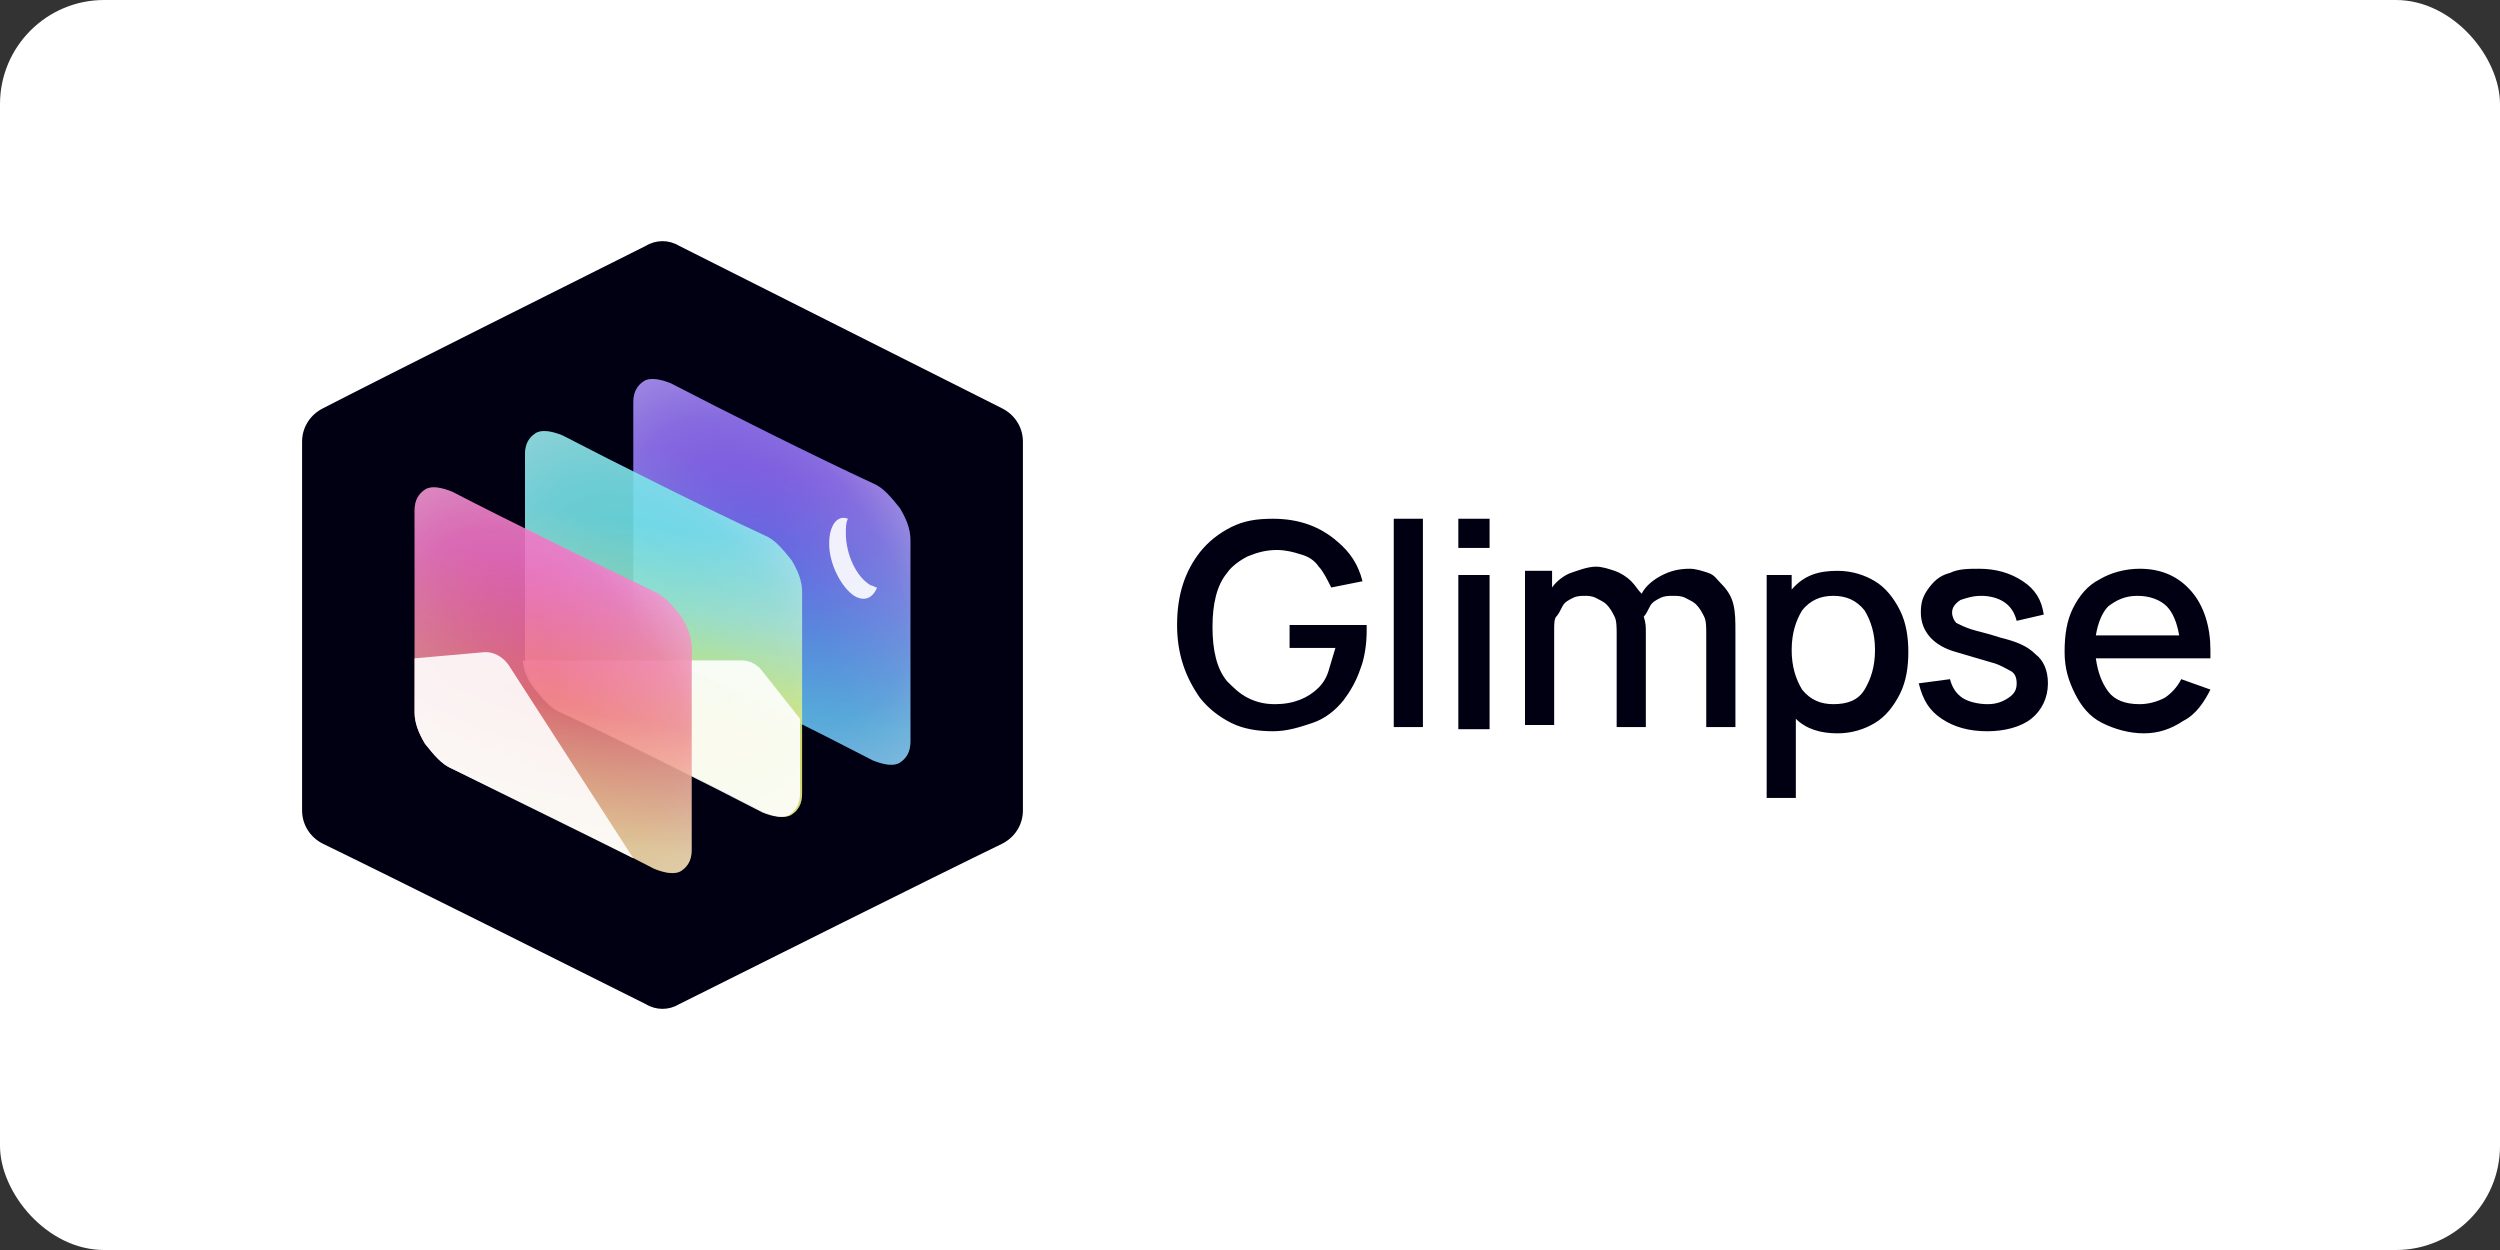
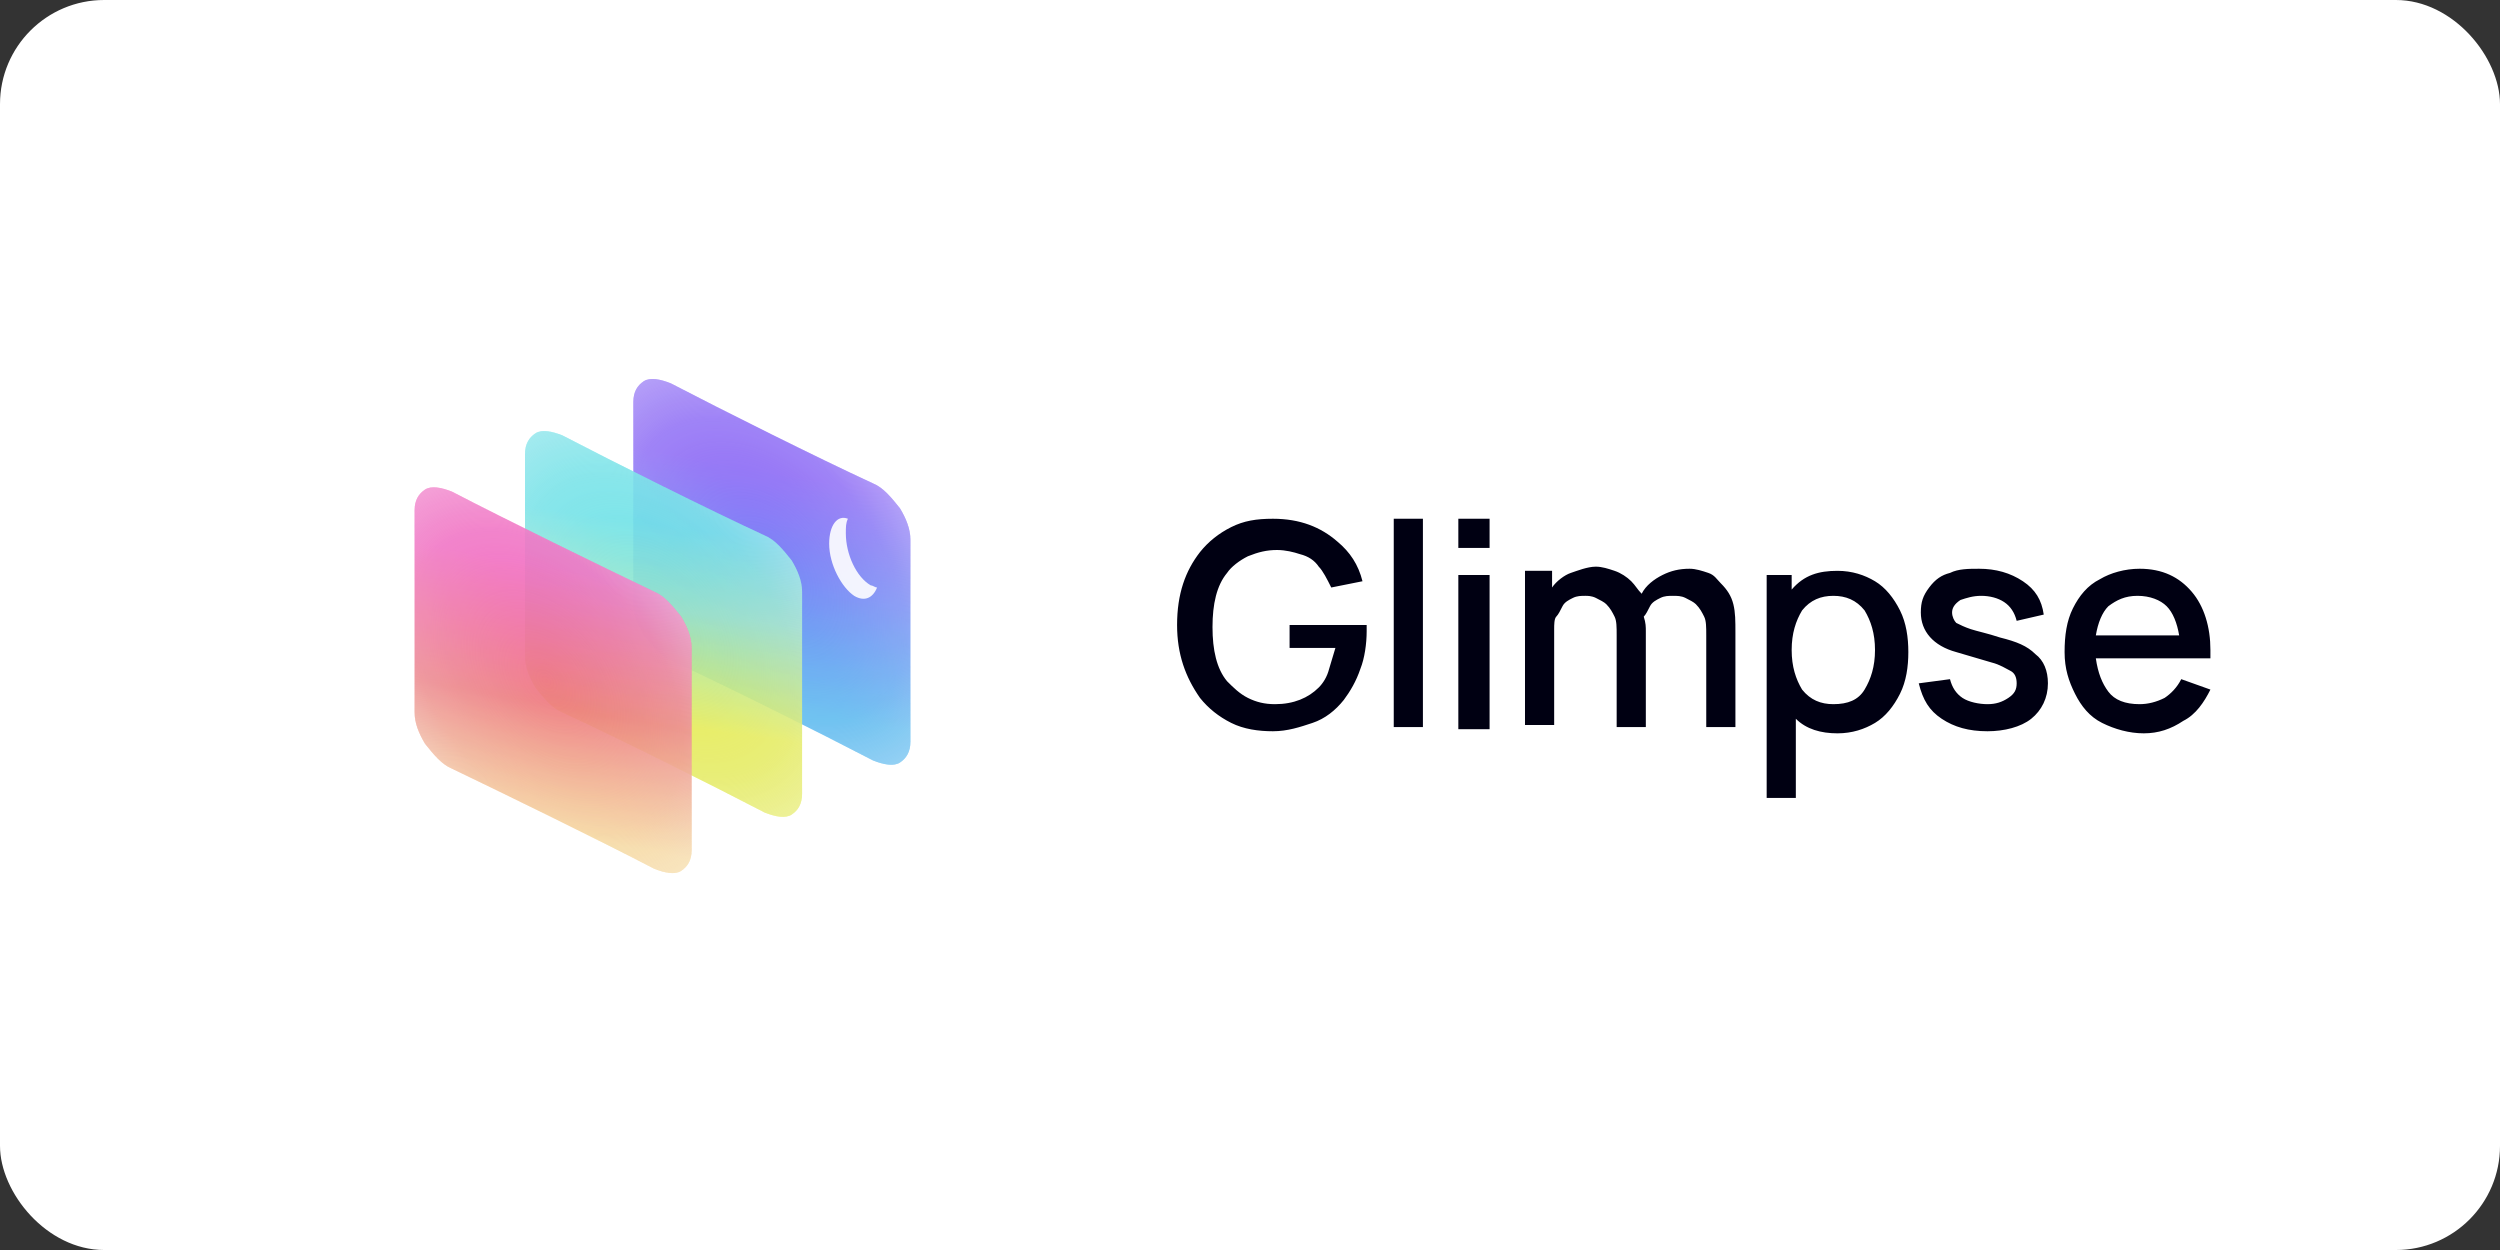
<svg xmlns="http://www.w3.org/2000/svg" version="1.1" id="Layer_1" x="0" y="0" width="120" height="60" xml:space="preserve">
  <rect width="100%" height="100%" fill="#333333" stroke="none" />
  <rect width="120" height="60" rx="5" fill="white" />
  <style>.st1{fill-rule:evenodd;clip-rule:evenodd;fill:#fff}.st3{opacity:.9}.st9{opacity:.897;fill-rule:evenodd;clip-rule:evenodd;fill:#fff;enable-background:new}</style>
  <switch>
    <g>
      <path id="text" d="M65.6 29.8v.5c0 .6-.1 1.3-.3 1.8-.2.6-.5 1.1-.8 1.5-.4.5-.9.9-1.5 1.1-.6.2-1.2.4-1.9.4s-1.4-.1-2-.4c-.6-.3-1.1-.7-1.5-1.2-.7-1-1.1-2.1-1.1-3.5 0-1.5.4-2.6 1.1-3.5.4-.5.9-.9 1.5-1.2.6-.3 1.2-.4 2-.4 1.3 0 2.3.4 3.1 1.1.6.5 1 1.1 1.2 1.9l-1.5.3c-.2-.4-.4-.8-.6-1-.2-.3-.5-.5-.9-.6-.3-.1-.7-.2-1.1-.2-.5 0-.9.1-1.4.3-.4.2-.8.5-1 .8-.5.6-.7 1.5-.7 2.6s.2 2 .7 2.6c.3.3.6.6 1 .8.4.2.8.3 1.3.3.9 0 1.6-.3 2.1-.8.2-.2.4-.5.5-.9.1-.3.2-.7.3-1h-2.2V30h3.7zm2.7 5.1h-1.4v-10h1.4v10zm3.2-10v1.4H70v-1.4h1.5zm0 2.7V35H70v-7.4h1.5zm11.1.4c.3.3.5.6.6 1 .1.4.1.8.1 1.4v4.5h-1.4v-4.4c0-.4 0-.7-.1-.9-.1-.2-.2-.4-.4-.6-.1-.1-.3-.2-.5-.3-.2-.1-.4-.1-.6-.1-.2 0-.4 0-.6.1-.2.1-.4.2-.5.4-.1.2-.2.4-.3.5.1.3.1.5.1.7v4.6h-1.4v-4.4c0-.4 0-.7-.1-.9-.1-.2-.2-.4-.4-.6-.1-.1-.3-.2-.5-.3-.2-.1-.4-.1-.5-.1-.2 0-.4 0-.6.1-.2.1-.4.2-.5.4-.1.2-.2.4-.3.5s-.1.4-.1.6v4.6h-1.4v-7.4h1.3v.8c.2-.3.6-.6.9-.7s.8-.3 1.2-.3c.3 0 .6.1.9.2s.6.3.8.5c.2.2.3.4.5.6.2-.4.6-.7 1-.9.4-.2.8-.3 1.3-.3.3 0 .6.1.9.2s.4.3.6.5zm5.6-.6c.7 0 1.3.2 1.8.5s.9.8 1.2 1.4c.3.6.4 1.3.4 2s-.1 1.4-.4 2c-.3.6-.7 1.1-1.2 1.4-.5.3-1.1.5-1.8.5-.8 0-1.5-.2-2-.7v3.8h-1.4V27.6H86v.7c.6-.7 1.3-.9 2.2-.9zm-.2 6.4c.7 0 1.2-.2 1.5-.7.3-.5.5-1.1.5-1.9 0-.8-.2-1.4-.5-1.9-.4-.5-.9-.7-1.5-.7s-1.1.2-1.5.7c-.3.5-.5 1.1-.5 1.9 0 .8.2 1.4.5 1.9.4.5.9.7 1.5.7zm8.8-4c-.1-.4-.3-.7-.6-.9-.3-.2-.7-.3-1.1-.3-.4 0-.7.1-1 .2-.3.2-.4.4-.4.6 0 .2.1.4.2.5.2.1.4.2.7.3.3.1.8.2 1.4.4.8.2 1.3.4 1.7.8.4.3.6.8.6 1.4 0 .7-.3 1.3-.8 1.7-.5.4-1.3.6-2.1.6-.9 0-1.6-.2-2.2-.6-.6-.4-.9-.9-1.1-1.7l1.5-.2c.1.4.3.7.6.9.3.2.8.3 1.2.3.4 0 .7-.1 1-.3s.4-.4.4-.7c0-.3-.1-.5-.3-.6-.2-.1-.5-.3-.9-.4l-1.7-.5c-1.1-.3-1.7-1-1.7-1.9 0-.5.1-.8.4-1.2s.6-.6 1-.7c.4-.2.9-.2 1.4-.2.8 0 1.5.2 2.1.6.6.4.9.9 1 1.6l-1.3.3zm3.8 1.8c.1.7.3 1.2.6 1.6s.8.6 1.5.6c.4 0 .8-.1 1.2-.3.3-.2.6-.5.8-.9l1.4.5c-.3.6-.7 1.2-1.3 1.5-.6.4-1.2.6-1.9.6s-1.4-.2-2-.5c-.6-.3-1-.8-1.3-1.4-.3-.6-.5-1.2-.5-2s.1-1.5.4-2.1c.3-.6.7-1.1 1.3-1.4.5-.3 1.2-.5 1.9-.5 1.1 0 1.9.4 2.5 1.1.6.7.9 1.7.9 2.8v.4h-5.5zm2-3c-.6 0-1 .2-1.4.5-.3.3-.5.8-.6 1.4h4c-.1-.6-.3-1.1-.6-1.4s-.8-.5-1.4-.5z" fill="#000012" />
      <g id="logo" transform="translate(14)">
        <path id="hexagon_outline" class="st1" d="M16.7 11.3L1.2 19c-.4.2-.7.5-1 .9-.2.4-.4.8-.4 1.2v17.7c0 .4.1.9.4 1.2.2.4.6.7 1 .9l15.5 7.7c.7.3 1.5.3 2.1 0L34.3 41c.4-.2.7-.5 1-.9.2-.4.4-.8.4-1.2V21.2c0-.4-.1-.9-.4-1.2-.2-.4-.6-.7-1-.9l-15.5-7.7c-.6-.4-1.4-.4-2.1-.1z" />
-         <path id="hexagon" d="M18.6 11.8c-.5-.3-1.1-.3-1.6 0-2.8 1.4-12.4 6.2-15.5 7.8-.6.3-1 .9-1 1.6v17.7c0 .7.4 1.3 1 1.6C4.6 42 14.2 46.8 17 48.2c.5.3 1.1.3 1.6 0 2.8-1.4 12.4-6.2 15.5-7.7.6-.3 1-.9 1-1.6V21.2c0-.7-.4-1.3-1-1.6-3.2-1.6-12.7-6.4-15.5-7.8z" fill-rule="evenodd" clip-rule="evenodd" fill="#000012" />
        <g id="_logo_src" transform="translate(80 96)">
          <g id="root">
            <g id="frame_back" class="st3">
              <linearGradient id="path-3_2_" gradientUnits="userSpaceOnUse" x1="157.467" y1="556.741" x2="157.461" y2="556.695" gradientTransform="matrix(179 0 0 -250 -28243 139110.984)">
                <stop offset="0" stop-color="#7e56f7" />
                <stop offset=".445" stop-color="#677cf6" />
                <stop offset="1" stop-color="#3db0f0" />
              </linearGradient>
              <path id="path-3" d="M-63.6-76.7c0-.5.2-.8.5-1 .3-.2.8-.1 1.3.1 2.5 1.3 7.1 3.6 9.7 4.8.5.2.9.7 1.3 1.2.3.5.5 1 .5 1.5v9.7c0 .5-.2.8-.5 1-.3.2-.8.1-1.3-.1-2.5-1.3-7.1-3.6-9.7-4.8-.5-.2-.9-.7-1.3-1.2-.3-.5-.5-1-.5-1.5v-9.7z" fill-rule="evenodd" clip-rule="evenodd" fill="url(#path-3_2_)" />
              <g>
                <radialGradient id="path-3_4_" cx="158.215" cy="557.792" r=".051" gradientTransform="matrix(142.717 -108.041 -174.63 -230.679 74769.938 145694.75)" gradientUnits="userSpaceOnUse">
                  <stop offset="0" stop-color="#d2d3e0" stop-opacity="0" />
                  <stop offset=".427" stop-color="#e2e3ec" stop-opacity=".245" />
                  <stop offset=".587" stop-color="#e7e7ef" stop-opacity=".362" />
                  <stop offset="1" stop-color="#fff" />
                </radialGradient>
-                 <path id="path-3_1_" d="M-63.6-76.7c0-.5.2-.8.5-1 .3-.2.8-.1 1.3.1 2.5 1.3 7.1 3.6 9.7 4.8.5.2.9.7 1.3 1.2.3.5.5 1 .5 1.5v9.7c0 .5-.2.8-.5 1-.3.2-.8.1-1.3-.1-2.5-1.3-7.1-3.6-9.7-4.8-.5-.2-.9-.7-1.3-1.2-.3-.5-.5-1-.5-1.5v-9.7z" fill-rule="evenodd" clip-rule="evenodd" fill="url(#path-3_4_)" fill-opacity=".6" />
+                 <path id="path-3_1_" d="M-63.6-76.7c0-.5.2-.8.5-1 .3-.2.8-.1 1.3.1 2.5 1.3 7.1 3.6 9.7 4.8.5.2.9.7 1.3 1.2.3.5.5 1 .5 1.5v9.7c0 .5-.2.8-.5 1-.3.2-.8.1-1.3-.1-2.5-1.3-7.1-3.6-9.7-4.8-.5-.2-.9-.7-1.3-1.2-.3-.5-.5-1-.5-1.5v-9.7" fill-rule="evenodd" clip-rule="evenodd" fill="url(#path-3_4_)" fill-opacity=".6" />
              </g>
            </g>
            <g id="pic_x2F_moon" transform="translate(270 90)" opacity=".897">
              <path id="moon" class="st1" d="M-324.2-159.9c0-.9.4-1.4.9-1.2-.1.2-.1.4-.1.7 0 1 .5 2.1 1.2 2.5.1 0 .2.1.3.1-.2.5-.6.7-1.1.4-.6-.4-1.2-1.5-1.2-2.5z" />
            </g>
            <g id="frame_mid" class="st3">
              <linearGradient id="path-5_2_" gradientUnits="userSpaceOnUse" x1="157.834" y1="556.871" x2="157.83" y2="556.832" gradientTransform="matrix(179 0 0 -250 -28314 139145.984)">
                <stop offset="0" stop-color="#5ee2e7" />
                <stop offset=".415" stop-color="#99e7c4" />
                <stop offset="1" stop-color="#e6ed43" />
              </linearGradient>
              <path id="path-5" d="M-68.8-74.2c0-.5.2-.8.5-1 .3-.2.8-.1 1.3.1 2.5 1.3 7.1 3.6 9.7 4.8.5.2.9.7 1.3 1.2.3.5.5 1 .5 1.5v9.7c0 .5-.2.8-.5 1-.3.2-.8.1-1.3-.1-2.5-1.3-7.1-3.6-9.7-4.8-.5-.2-.9-.7-1.3-1.2-.3-.5-.5-1-.5-1.5v-9.7z" fill-rule="evenodd" clip-rule="evenodd" fill="url(#path-5_2_)" />
              <g>
                <radialGradient id="path-5_4_" cx="158.617" cy="557.744" r=".051" gradientTransform="matrix(142.717 -108.041 -174.63 -230.679 74698.938 145729.734)" gradientUnits="userSpaceOnUse">
                  <stop offset="0" stop-color="#d2d3e0" stop-opacity="0" />
                  <stop offset=".427" stop-color="#e2e3ec" stop-opacity=".245" />
                  <stop offset=".587" stop-color="#e7e7ef" stop-opacity=".362" />
                  <stop offset="1" stop-color="#fff" />
                </radialGradient>
                <path id="path-5_1_" d="M-68.8-74.2c0-.5.2-.8.5-1 .3-.2.8-.1 1.3.1 2.5 1.3 7.1 3.6 9.7 4.8.5.2.9.7 1.3 1.2.3.5.5 1 .5 1.5v9.7c0 .5-.2.8-.5 1-.3.2-.8.1-1.3-.1-2.5-1.3-7.1-3.6-9.7-4.8-.5-.2-.9-.7-1.3-1.2-.3-.5-.5-1-.5-1.5v-9.7z" fill-rule="evenodd" clip-rule="evenodd" fill="url(#path-5_4_)" fill-opacity=".6" />
              </g>
            </g>
-             <path id="picture_mid" class="st9" d="M-58.4-64.3c.4 0 .7.2.9.4l1.9 2.4v3.6c0 .5-.2.8-.5 1-.3.2-.8.1-1.3-.1-2.5-1.3-7.1-3.6-9.7-4.8-.5-.2-.9-.7-1.3-1.2-.3-.4-.5-.9-.5-1.3h10.5z" />
            <g id="frame_front" class="st3">
              <linearGradient id="path-7_2_" gradientUnits="userSpaceOnUse" x1="158.207" y1="557.007" x2="158.2" y2="556.955" gradientTransform="matrix(179 0 0 -250 -28386 139181.984)">
                <stop offset="0" stop-color="#f458ba" />
                <stop offset=".515" stop-color="#ee767a" />
                <stop offset="1" stop-color="#fad58a" />
              </linearGradient>
              <path id="path-7" d="M-74.1-71.5c0-.5.2-.8.5-1 .3-.2.8-.1 1.3.1 2.5 1.3 7.2 3.6 9.7 4.8.5.2.9.7 1.3 1.2.3.5.5 1 .5 1.5v9.7c0 .5-.2.8-.5 1-.3.2-.8.1-1.3-.1-2.5-1.3-7.2-3.6-9.7-4.8-.5-.2-.9-.7-1.3-1.2-.3-.5-.5-1-.5-1.5v-9.7z" fill-rule="evenodd" clip-rule="evenodd" fill="url(#path-7_2_)" />
              <g>
                <radialGradient id="path-7_4_" cx="159.026" cy="557.697" r=".051" gradientTransform="matrix(142.717 -108.041 -174.63 -230.679 74626.938 145765.734)" gradientUnits="userSpaceOnUse">
                  <stop offset="0" stop-color="#d2d3e0" stop-opacity="0" />
                  <stop offset=".427" stop-color="#e2e3ec" stop-opacity=".245" />
                  <stop offset=".587" stop-color="#e7e7ef" stop-opacity=".362" />
                  <stop offset="1" stop-color="#fff" />
                </radialGradient>
                <path id="path-7_1_" d="M-74.1-71.5c0-.5.2-.8.5-1 .3-.2.8-.1 1.3.1 2.5 1.3 7.2 3.6 9.7 4.8.5.2.9.7 1.3 1.2.3.5.5 1 .5 1.5v9.7c0 .5-.2.8-.5 1-.3.2-.8.1-1.3-.1-2.5-1.3-7.2-3.6-9.7-4.8-.5-.2-.9-.7-1.3-1.2-.3-.5-.5-1-.5-1.5v-9.7z" fill-rule="evenodd" clip-rule="evenodd" fill="url(#path-7_4_)" fill-opacity=".6" />
              </g>
            </g>
-             <path id="picture_front" class="st9" d="M-69.6-64.1l6 9.3c-2.6-1.3-6.5-3.2-8.7-4.3-.5-.2-.9-.7-1.3-1.2-.3-.5-.5-1-.5-1.5v-2.6l3.4-.3c.4 0 .8.2 1.1.6z" />
          </g>
        </g>
      </g>
    </g>
  </switch>
</svg>